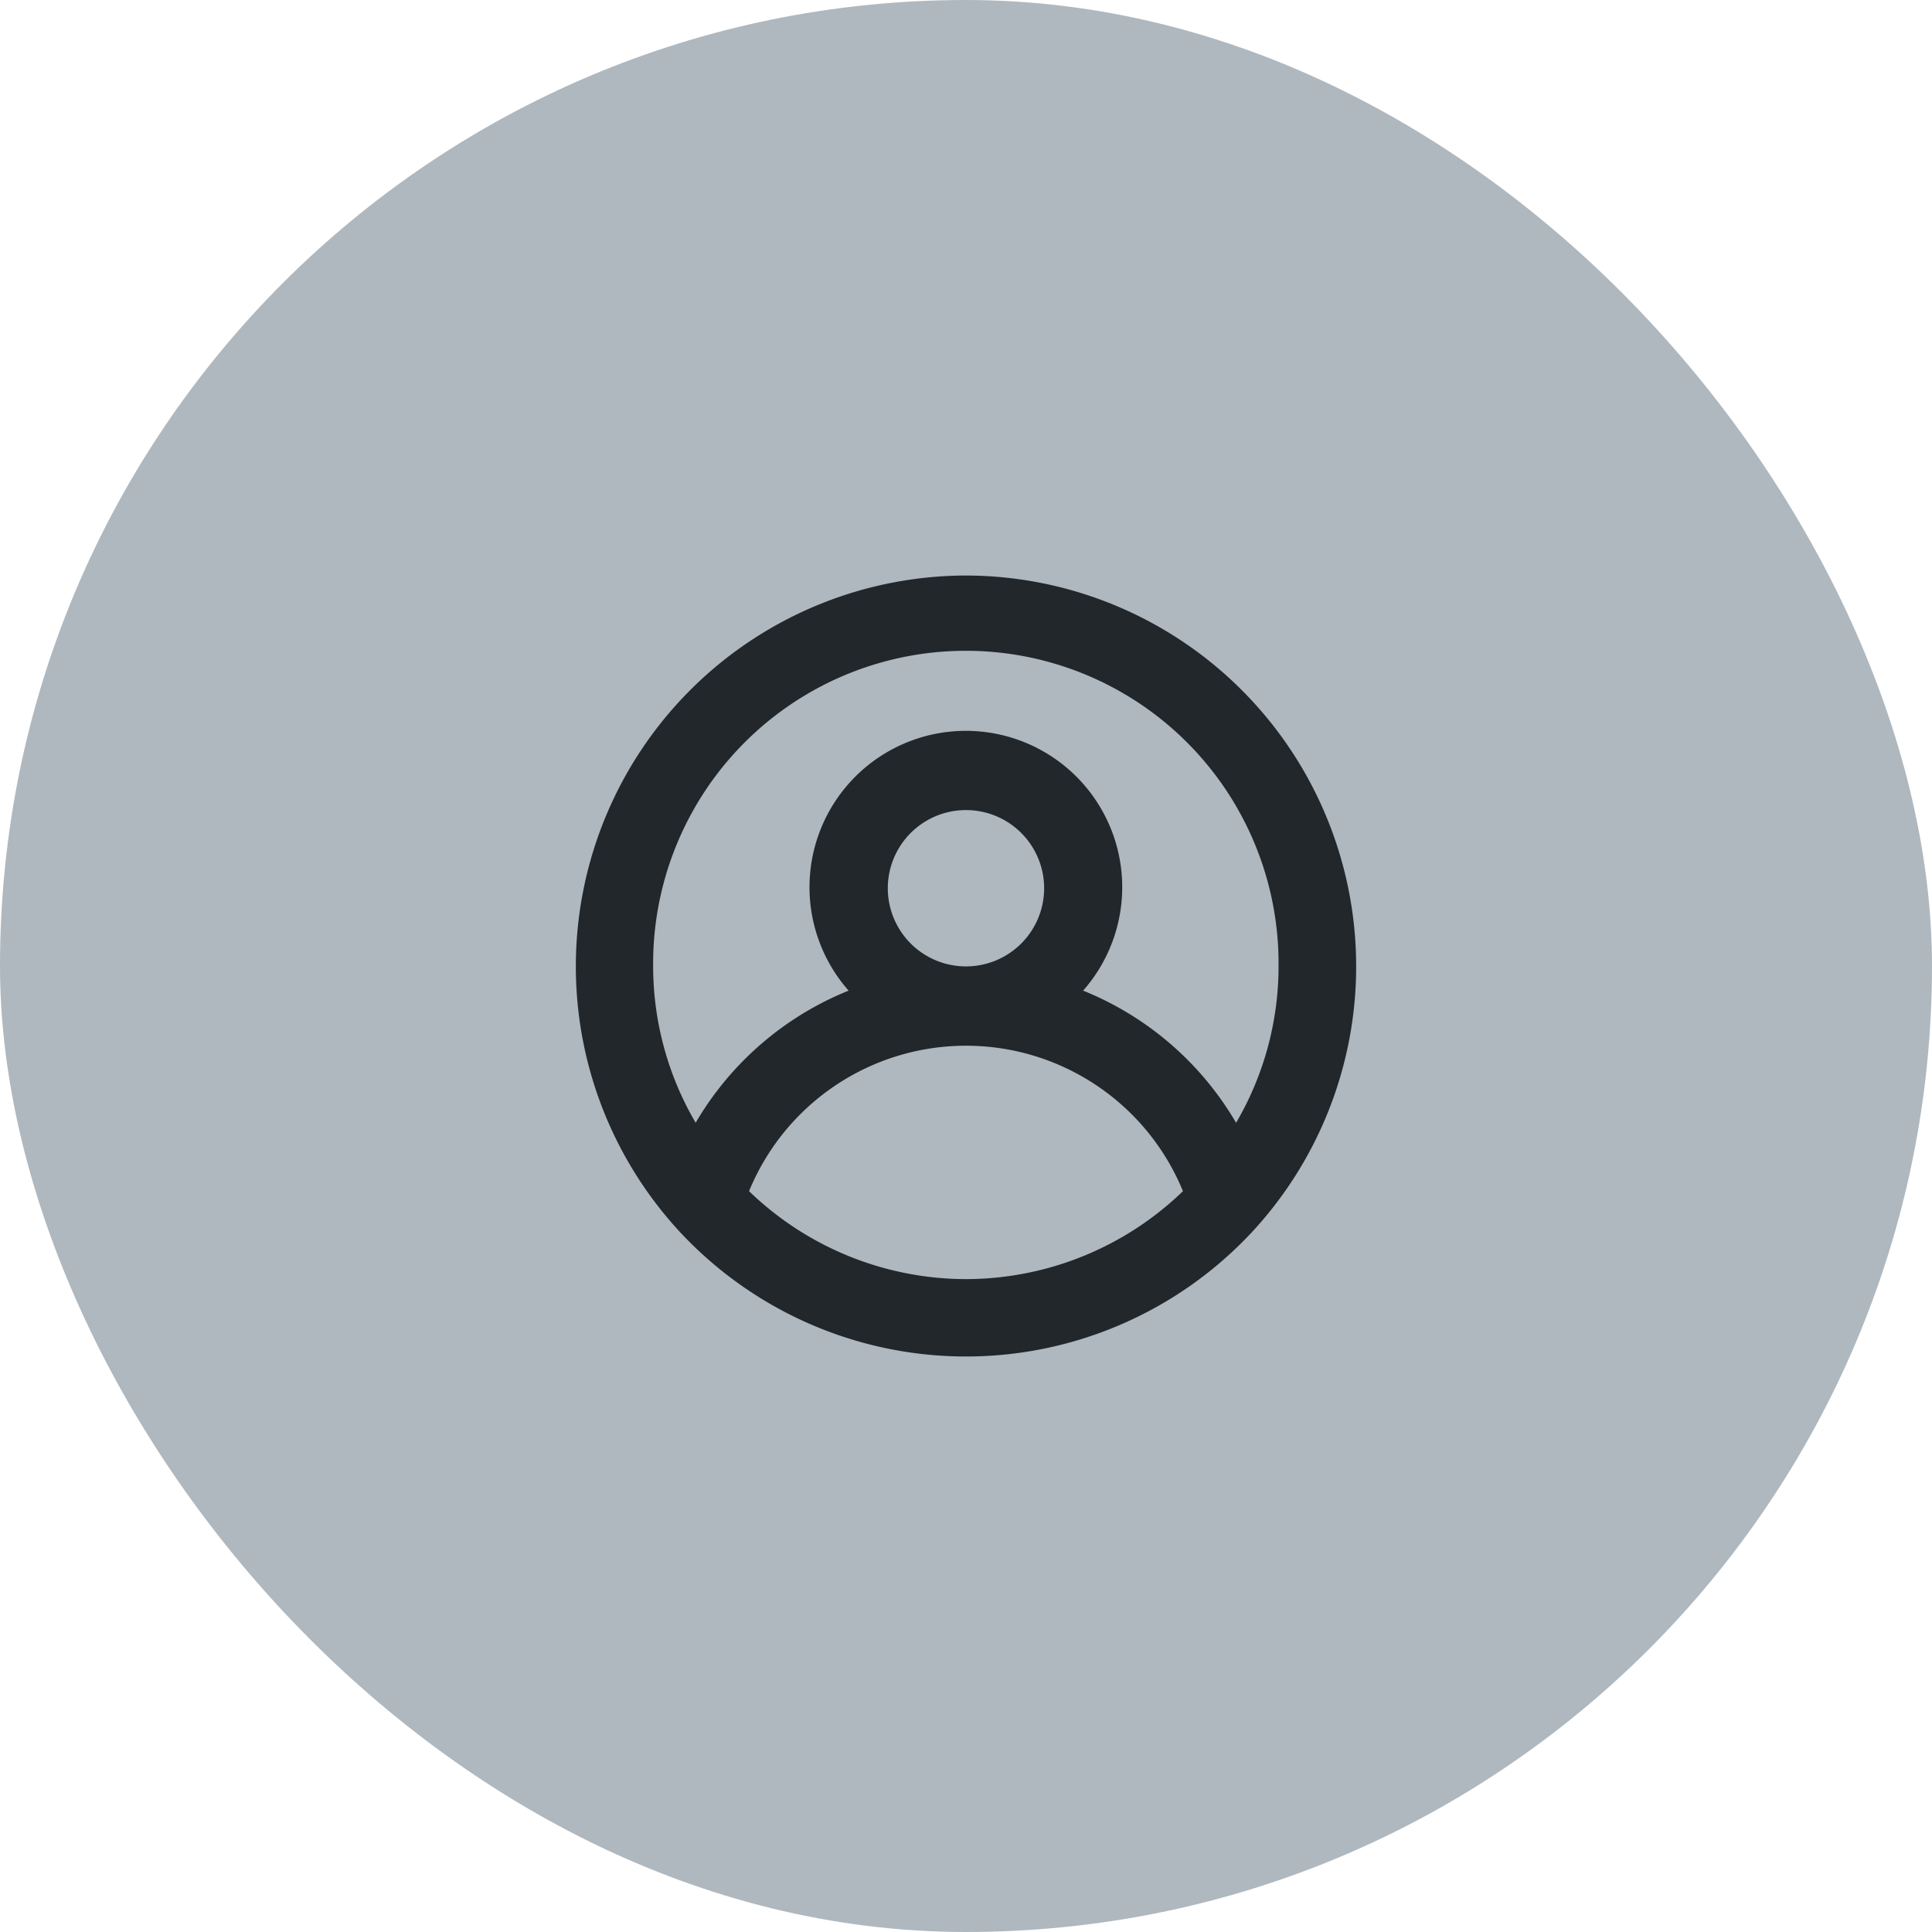
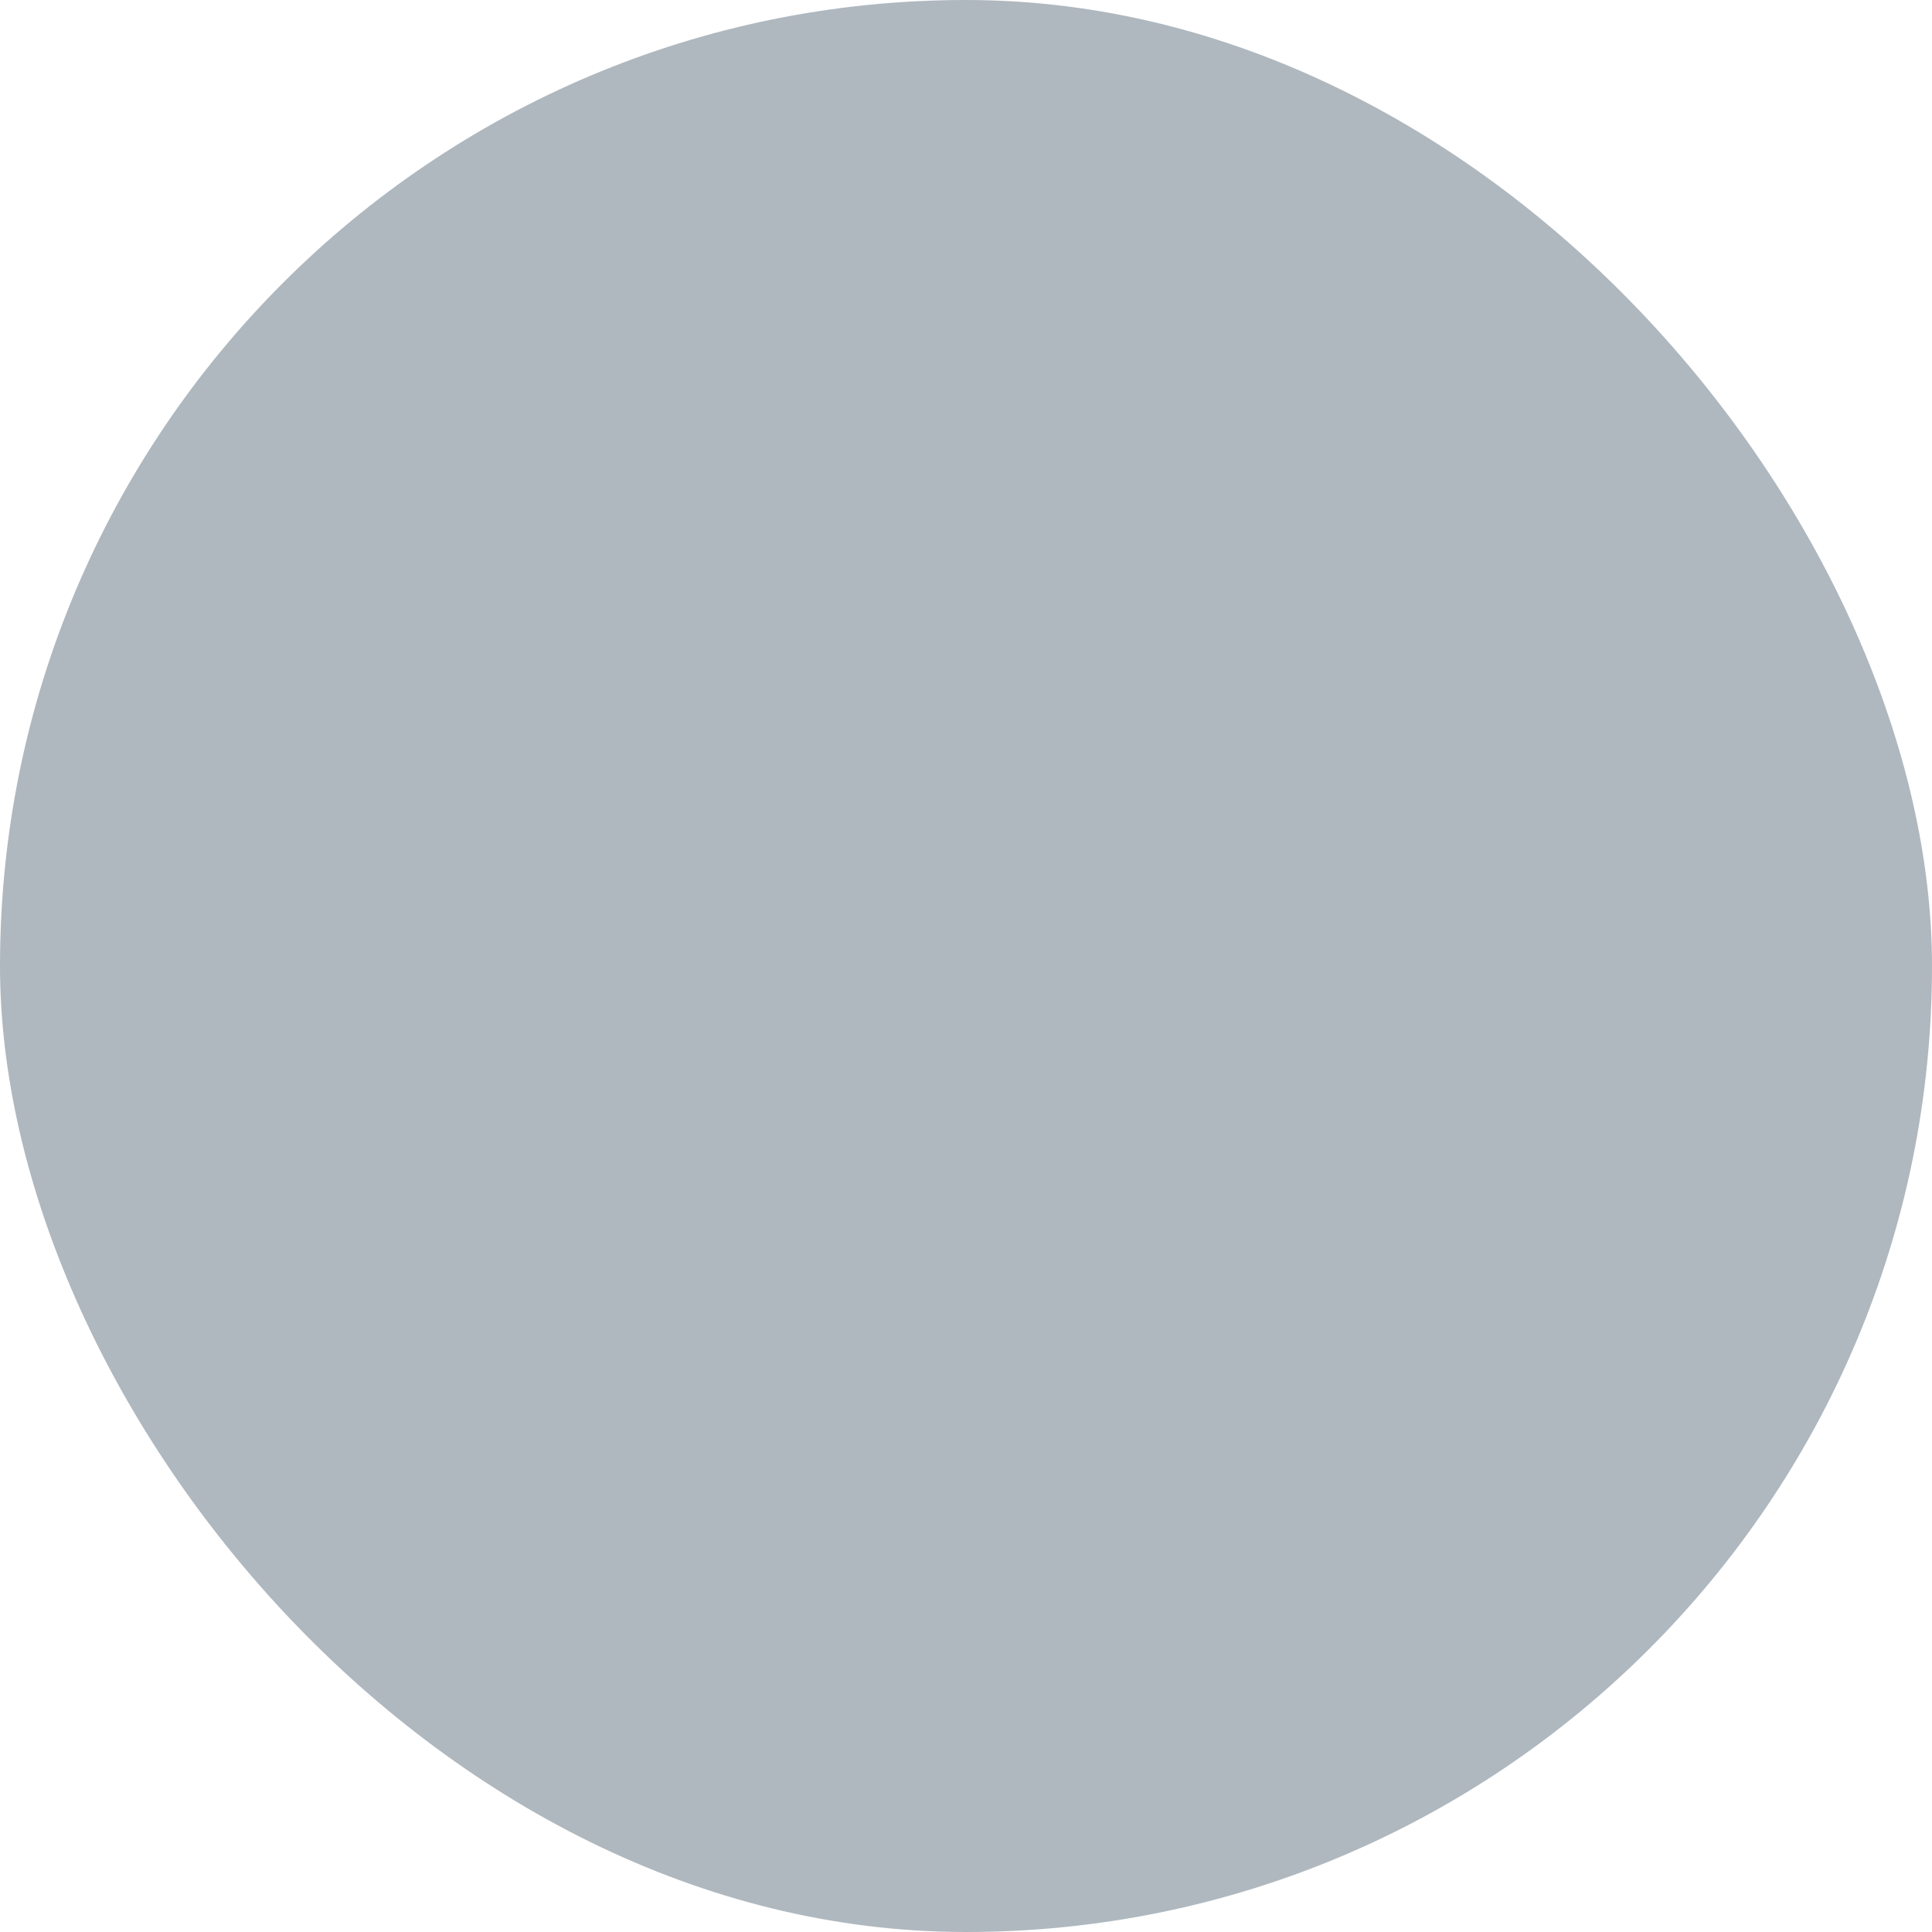
<svg xmlns="http://www.w3.org/2000/svg" width="72" height="72" viewBox="0 0 72 72">
  <g id="picto-conseils-personnalises" transform="translate(-355 -2502)">
    <rect id="Rectangle_2153" data-name="Rectangle 2153" width="72" height="72" rx="36" transform="translate(355 2502)" fill="#afb8bf" />
-     <path id="user-circle" d="M16.559,2A14.567,14.567,0,0,0,5.852,26.415h0a14.567,14.567,0,0,0,21.414,0h0A14.567,14.567,0,0,0,16.559,2Zm0,26.221a11.654,11.654,0,0,1-8.085-3.278,8.74,8.74,0,0,1,16.17,0A11.654,11.654,0,0,1,16.559,28.221ZM13.645,13.654a2.913,2.913,0,1,1,2.913,2.913A2.913,2.913,0,0,1,13.645,13.654Zm12.979,8.74a11.654,11.654,0,0,0-5.7-4.924,5.827,5.827,0,1,0-8.74,0,11.654,11.654,0,0,0-5.7,4.924A11.537,11.537,0,0,1,4.9,16.567a11.654,11.654,0,1,1,23.307,0A11.537,11.537,0,0,1,26.625,22.394Z" transform="translate(374.441 2521.448)" fill="#22272b" />
  </g>
</svg>